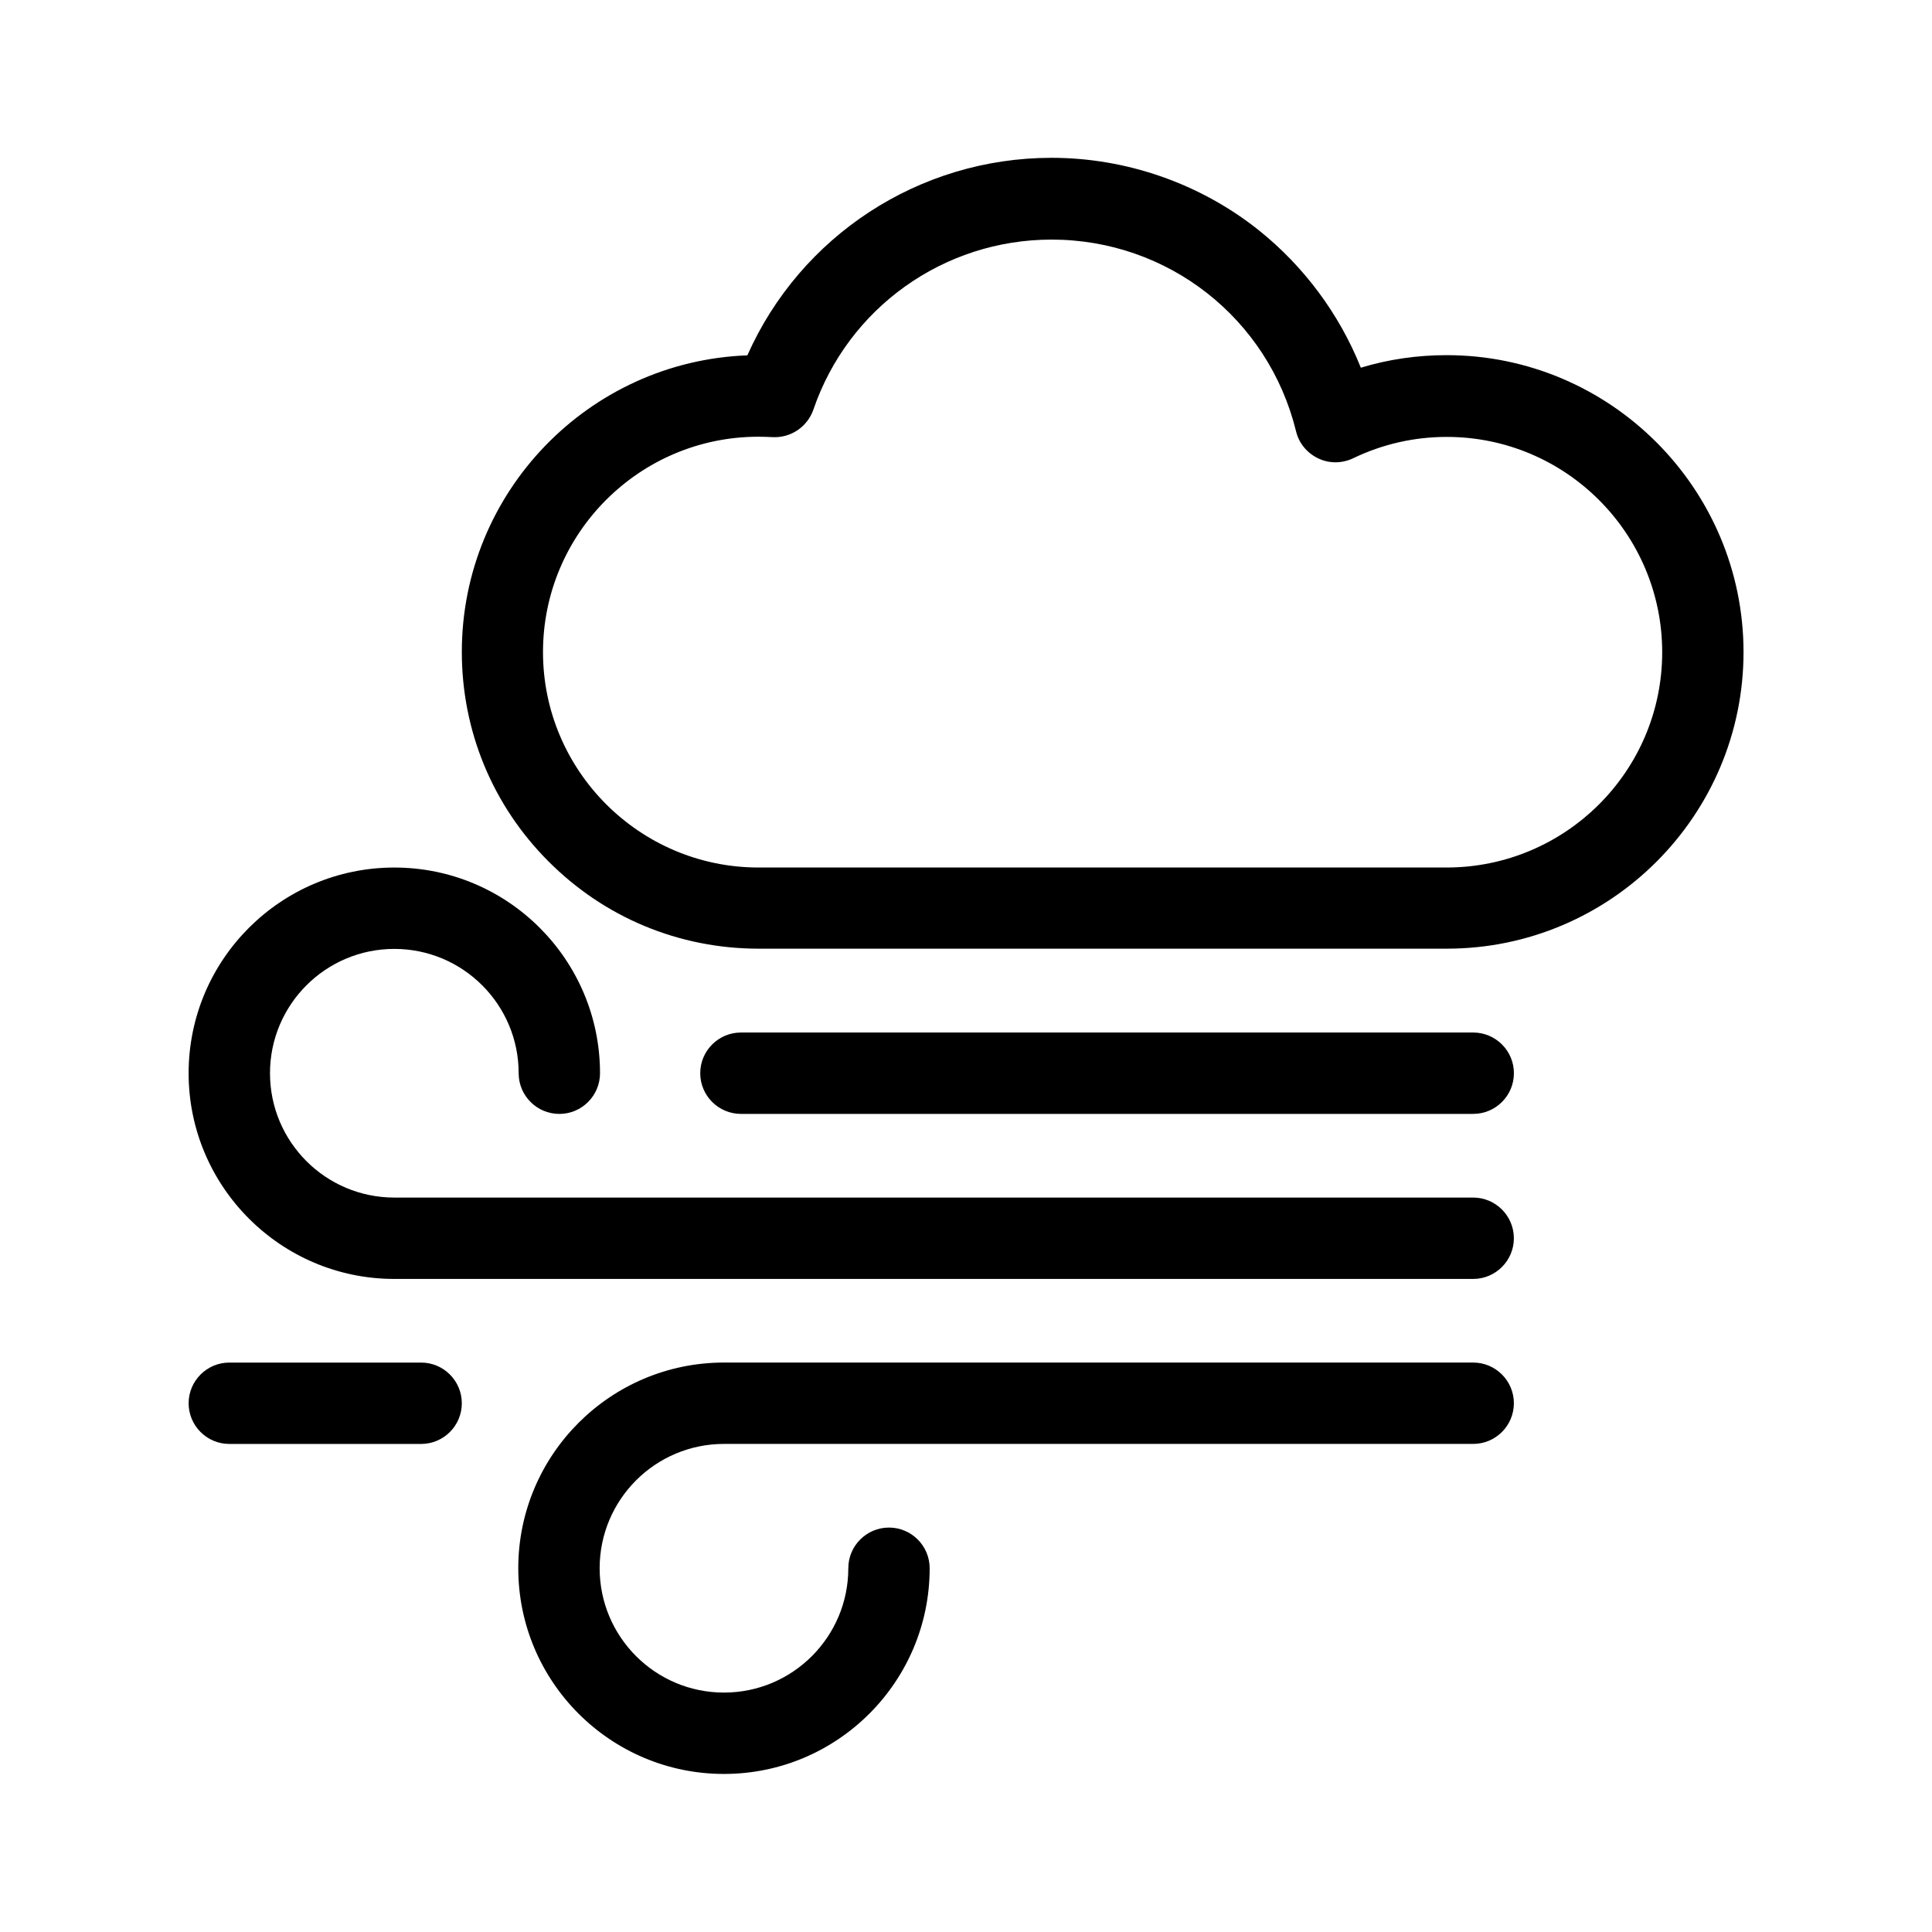
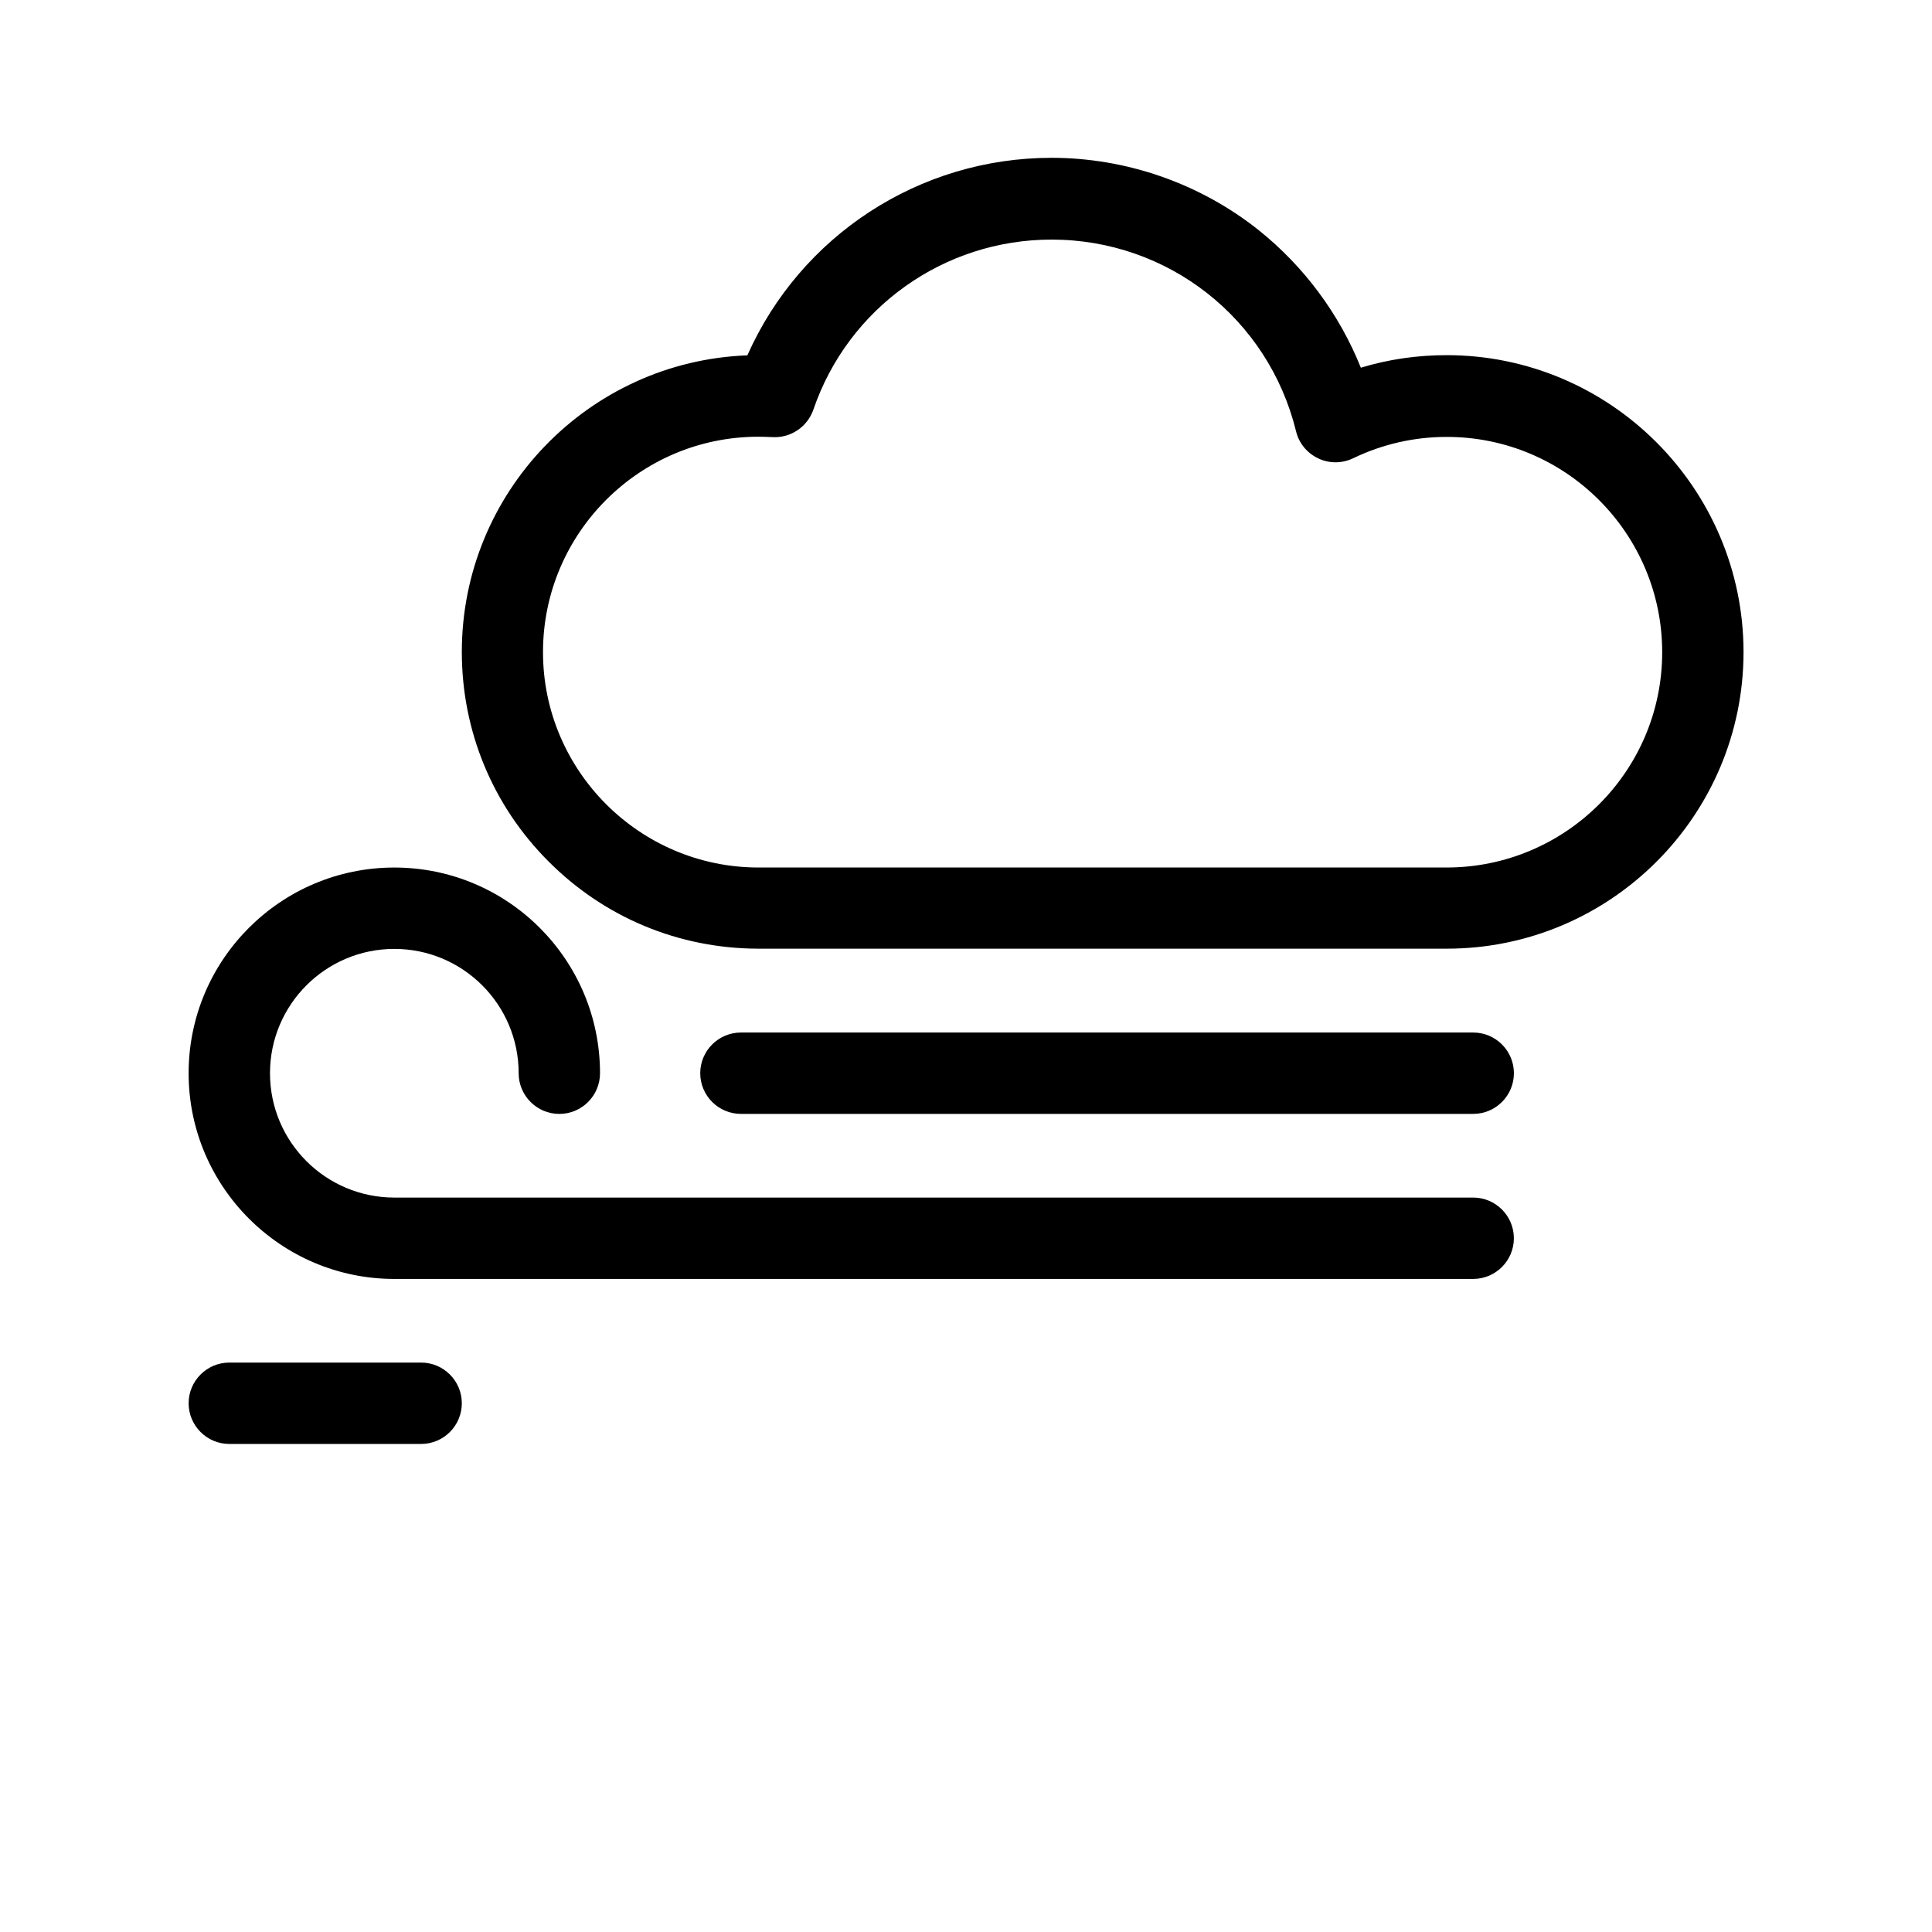
<svg xmlns="http://www.w3.org/2000/svg" fill="#000000" width="800px" height="800px" version="1.1" viewBox="144 144 512 512">
  <g>
    <path d="m527.36 238.12c-7.809 0-15.418 1.109-22.723 3.324-5.691-14.207-15.062-26.852-27.105-36.477-15.516-12.344-35.016-19.145-54.863-19.145-35.117 0-66.555 20.707-80.609 52.348-42.02 1.562-75.672 36.223-75.672 78.594 0 20.957 8.16 40.707 22.973 55.52 14.812 14.863 34.512 23.074 55.52 23.125h182.53c43.379 0 78.645-35.266 78.645-78.645-0.051-43.328-35.32-78.645-78.695-78.645zm0 135.78h-182.53c-31.387-0.102-56.93-25.695-56.93-57.082 0-31.488 25.594-57.082 57.082-57.082 1.211 0 2.469 0.051 3.629 0.102 4.887 0.301 9.32-2.672 10.934-7.254 9.219-27.004 34.562-45.09 63.129-45.09 30.832 0 57.434 20.859 64.789 50.785 0.754 3.176 2.922 5.793 5.894 7.203 2.922 1.41 6.348 1.359 9.27-0.051 7.758-3.727 16.121-5.644 24.789-5.644 31.488 0 57.082 25.594 57.082 57.082-0.008 31.488-25.648 57.031-57.137 57.031z" />
    <path d="m248.5 482.93h285.91c5.945 0 10.781-4.836 10.781-10.781 0-5.945-4.836-10.781-10.781-10.781h-285.91c-18.188 0-32.949-14.762-32.949-32.949s14.762-32.949 32.949-32.949 32.949 14.762 32.949 32.949c0 5.945 4.836 10.781 10.781 10.781s10.781-4.836 10.781-10.781c0-30.078-24.434-54.512-54.512-54.512s-54.512 24.434-54.512 54.512c0 30.027 24.434 54.512 54.512 54.512z" />
-     <path d="m534.41 505.09h-198.55c-30.078 0-54.512 24.434-54.512 54.512s24.434 54.512 54.512 54.512 54.512-24.434 54.512-54.512c0-5.945-4.836-10.781-10.781-10.781s-10.781 4.836-10.781 10.781c0 18.188-14.762 32.949-32.949 32.949s-32.949-14.762-32.949-32.949 14.762-32.949 32.949-32.949h198.55c5.945 0 10.781-4.836 10.781-10.781s-4.836-10.781-10.781-10.781z" />
    <path d="m340.35 417.63c-5.945 0-10.781 4.836-10.781 10.781 0 5.945 4.836 10.781 10.781 10.781h194.07c5.945 0 10.781-4.836 10.781-10.781 0-5.945-4.836-10.781-10.781-10.781z" />
    <path d="m204.77 526.66h50.836c5.945 0 10.781-4.836 10.781-10.781s-4.836-10.781-10.781-10.781h-50.836c-5.945 0-10.781 4.836-10.781 10.781s4.836 10.781 10.781 10.781z" />
  </g>
</svg>